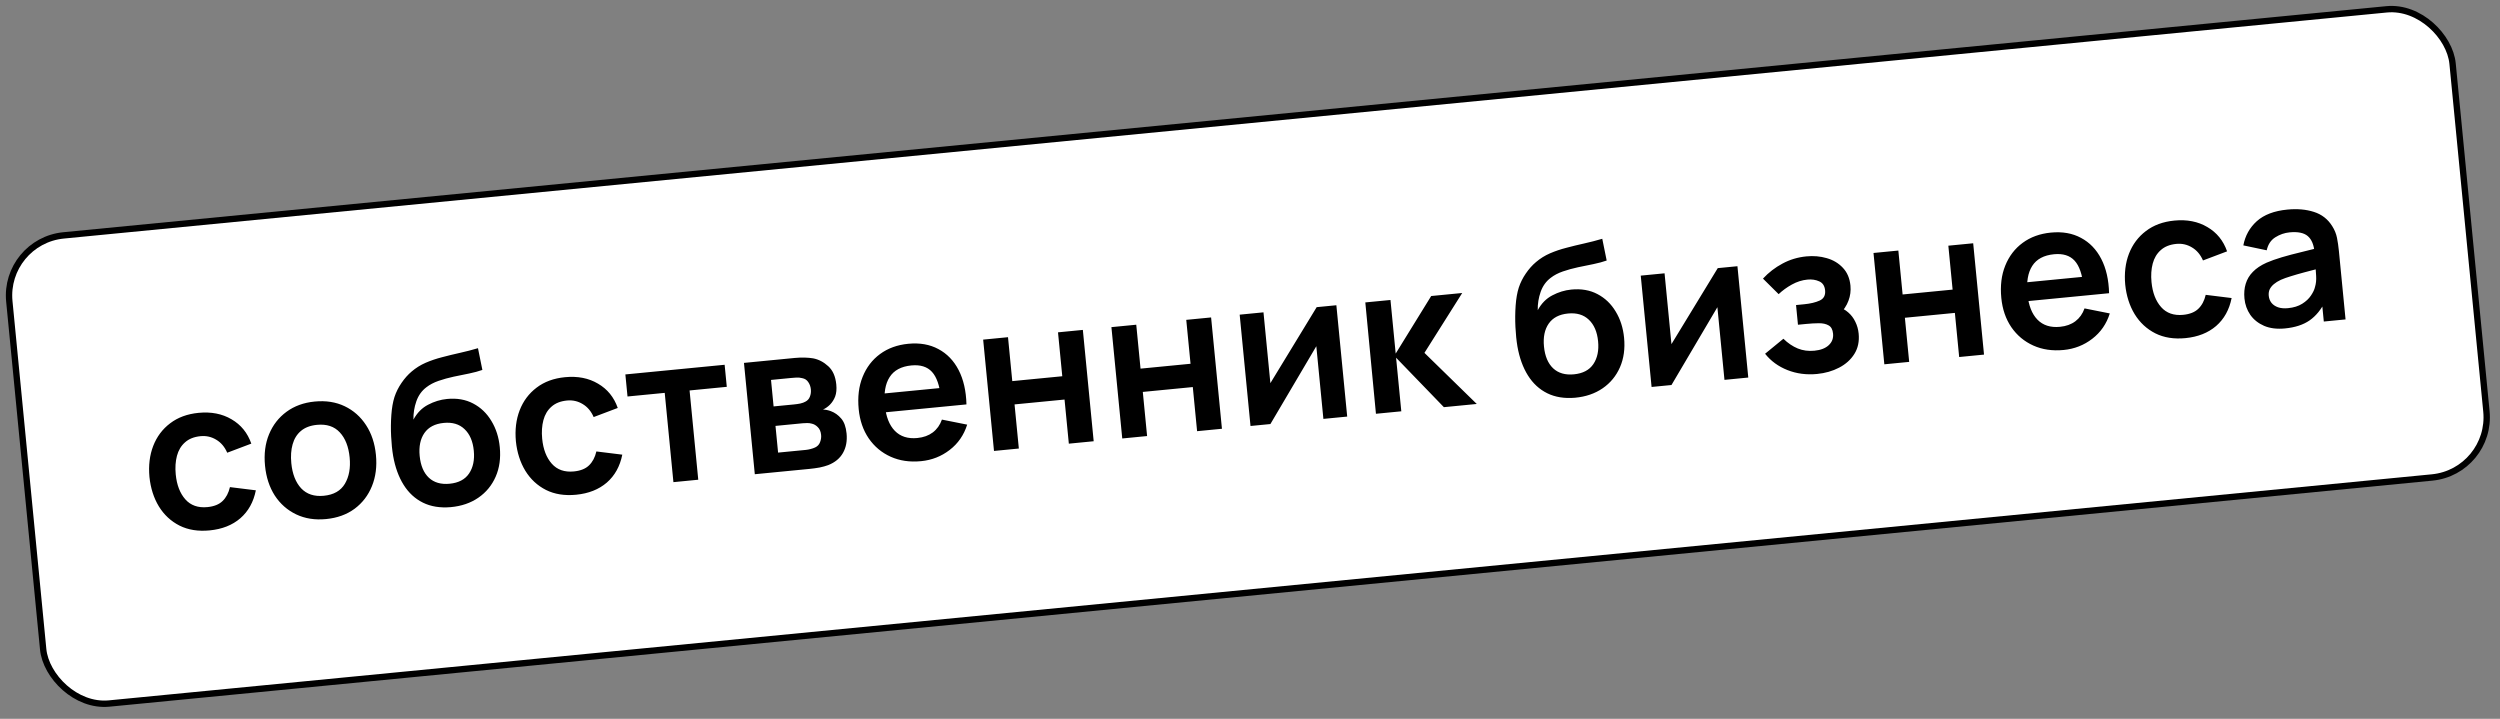
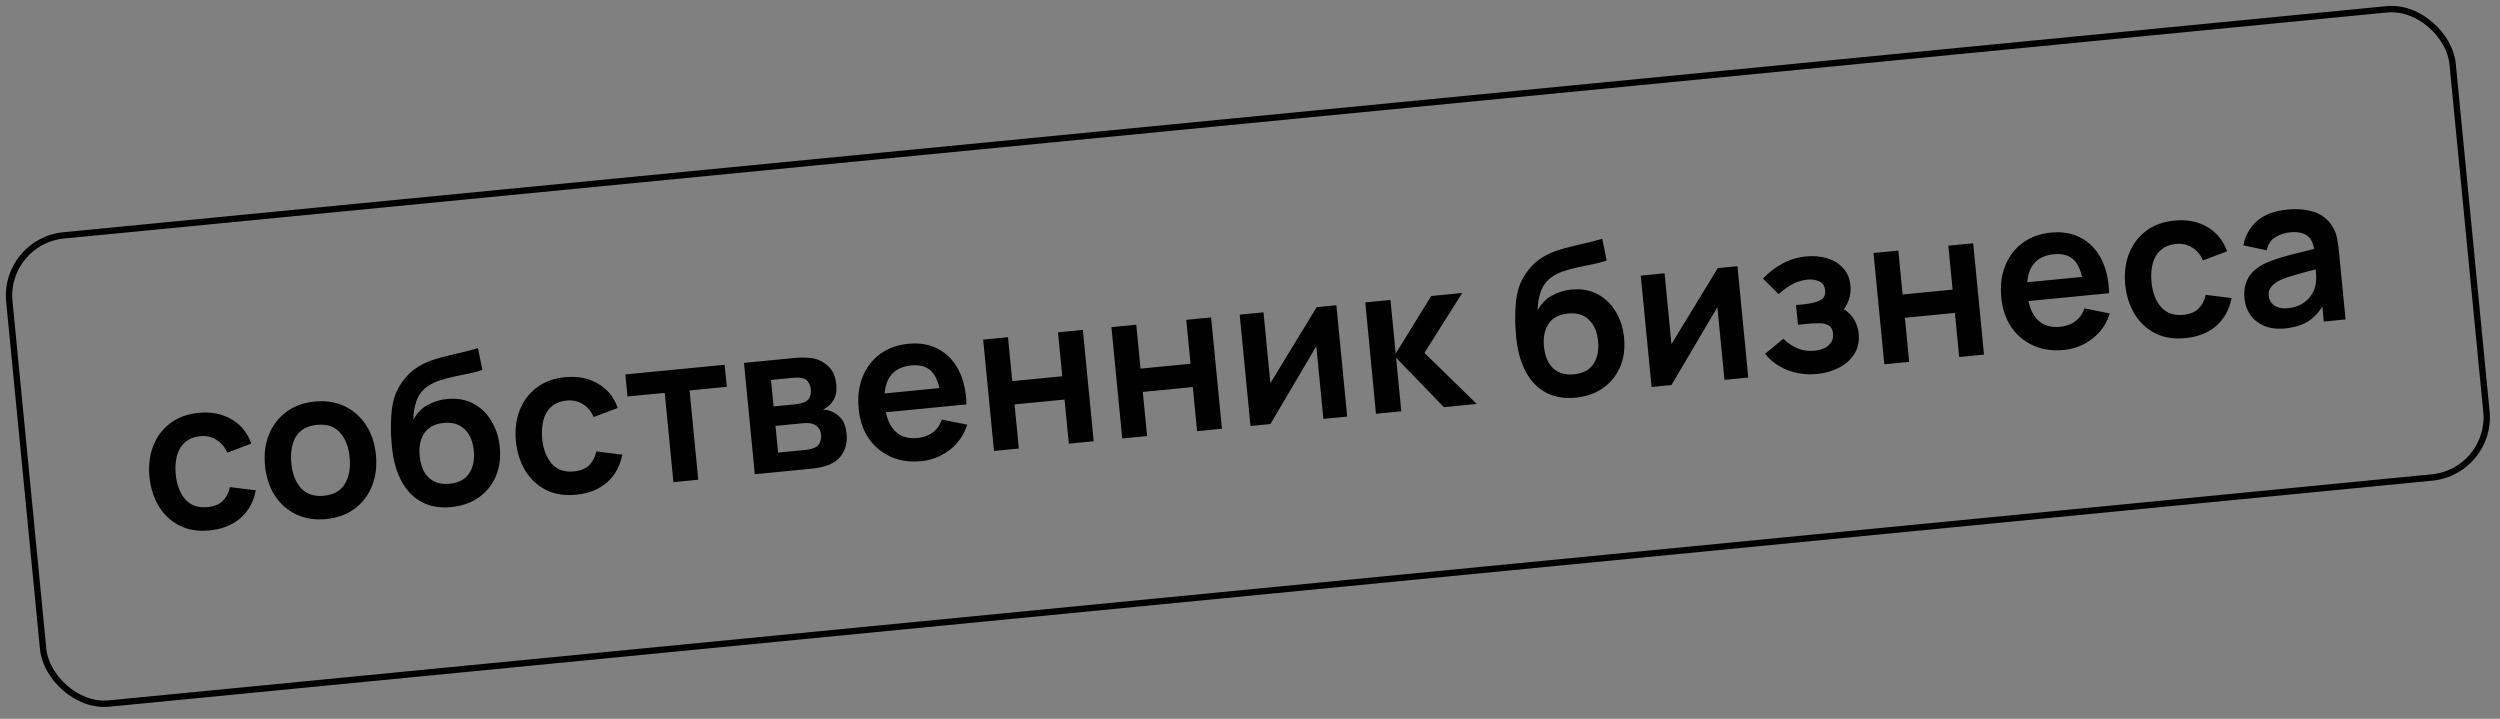
<svg xmlns="http://www.w3.org/2000/svg" width="393" height="113" viewBox="0 0 393 113" fill="none">
  <rect x="0" y="0" width="393" height="113" fill="#808080" stroke="none" />
-   <rect x="0.546" y="37.922" width="385.893" height="73.939" rx="9.5" transform="rotate(-5.558 0.546 37.922)" fill="white" />
  <rect x="0.546" y="37.922" width="385.893" height="73.939" rx="9.5" transform="rotate(-5.558 0.546 37.922)" stroke="black" />
  <path d="M32.964 83.378C31.16 83.554 29.582 83.304 28.229 82.628C26.875 81.942 25.791 80.935 24.974 79.608C24.169 78.279 23.675 76.735 23.493 74.975C23.329 73.181 23.526 71.558 24.083 70.108C24.649 68.646 25.537 67.459 26.746 66.545C27.954 65.62 29.443 65.072 31.215 64.899C33.203 64.706 34.932 65.045 36.402 65.916C37.881 66.775 38.916 68.049 39.505 69.736L35.719 71.168C35.325 70.258 34.751 69.577 33.999 69.127C33.245 68.666 32.42 68.479 31.523 68.566C30.508 68.665 29.694 68.99 29.082 69.54C28.469 70.08 28.047 70.786 27.816 71.659C27.585 72.532 27.521 73.504 27.625 74.573C27.787 76.237 28.291 77.546 29.136 78.499C29.981 79.453 31.139 79.859 32.608 79.716C33.645 79.615 34.438 79.298 34.986 78.764C35.544 78.23 35.931 77.5 36.147 76.574L40.22 77.077C39.853 78.912 39.041 80.376 37.784 81.469C36.526 82.552 34.92 83.188 32.964 83.378ZM51.262 81.597C49.511 81.768 47.944 81.522 46.56 80.861C45.176 80.199 44.055 79.212 43.197 77.9C42.348 76.576 41.836 75.011 41.661 73.207C41.482 71.371 41.693 69.725 42.293 68.271C42.893 66.817 43.808 65.637 45.04 64.732C46.272 63.827 47.746 63.291 49.464 63.123C51.225 62.952 52.797 63.197 54.181 63.858C55.565 64.52 56.687 65.512 57.547 66.835C58.405 68.148 58.922 69.706 59.097 71.51C59.274 73.325 59.063 74.966 58.464 76.431C57.875 77.884 56.965 79.069 55.734 79.984C54.503 80.889 53.012 81.427 51.262 81.597ZM50.905 77.935C52.461 77.784 53.566 77.153 54.222 76.042C54.877 74.931 55.125 73.555 54.965 71.913C54.8 70.216 54.285 68.903 53.42 67.973C52.554 67.032 51.354 66.636 49.82 66.786C48.772 66.888 47.931 67.21 47.297 67.751C46.672 68.281 46.239 68.983 45.997 69.857C45.754 70.721 45.686 71.703 45.793 72.805C45.958 74.501 46.473 75.82 47.339 76.761C48.215 77.69 49.404 78.081 50.905 77.935ZM70.846 79.724C69.18 79.865 67.729 79.63 66.492 79.019C65.254 78.409 64.242 77.477 63.455 76.223C62.668 74.969 62.117 73.452 61.801 71.673C61.647 70.761 61.542 69.735 61.486 68.595C61.429 67.456 61.44 66.337 61.519 65.238C61.597 64.14 61.762 63.197 62.012 62.409C62.274 61.62 62.644 60.881 63.122 60.191C63.599 59.49 64.13 58.893 64.714 58.4C65.379 57.834 66.114 57.375 66.919 57.024C67.736 56.672 68.596 56.381 69.501 56.151C70.405 55.911 71.337 55.684 72.298 55.47C73.258 55.257 74.205 55.012 75.138 54.736L75.83 58.153C75.24 58.363 74.549 58.55 73.758 58.714C72.977 58.867 72.164 59.033 71.32 59.213C70.487 59.393 69.696 59.611 68.947 59.87C68.198 60.128 67.559 60.463 67.032 60.874C66.301 61.425 65.773 62.163 65.448 63.089C65.124 64.015 64.972 64.973 64.992 65.964C65.565 64.905 66.329 64.127 67.284 63.63C68.249 63.122 69.245 62.818 70.271 62.718C71.827 62.567 73.197 62.804 74.381 63.431C75.576 64.056 76.532 64.972 77.249 66.178C77.976 67.372 78.415 68.742 78.565 70.287C78.734 72.015 78.519 73.563 77.921 74.93C77.323 76.297 76.416 77.399 75.2 78.237C73.984 79.076 72.533 79.571 70.846 79.724ZM70.684 76.043C72.089 75.906 73.105 75.371 73.734 74.438C74.373 73.492 74.622 72.295 74.481 70.848C74.337 69.368 73.851 68.237 73.022 67.456C72.205 66.674 71.115 66.349 69.754 66.482C68.371 66.616 67.359 67.146 66.718 68.07C66.078 68.993 65.829 70.195 65.973 71.676C66.121 73.188 66.602 74.33 67.419 75.101C68.235 75.862 69.323 76.175 70.684 76.043ZM90.569 77.772C88.765 77.948 87.187 77.698 85.834 77.023C84.48 76.336 83.395 75.329 82.579 74.002C81.774 72.674 81.28 71.129 81.098 69.37C80.934 67.575 81.131 65.953 81.688 64.503C82.254 63.041 83.142 61.853 84.351 60.939C85.558 60.014 87.048 59.466 88.82 59.294C90.808 59.1 92.537 59.439 94.007 60.31C95.486 61.169 96.521 62.443 97.11 64.13L93.323 65.562C92.93 64.652 92.356 63.971 91.603 63.521C90.85 63.06 90.025 62.873 89.128 62.961C88.112 63.059 87.299 63.384 86.687 63.934C86.074 64.474 85.652 65.18 85.421 66.053C85.19 66.927 85.126 67.898 85.23 68.967C85.392 70.631 85.896 71.94 86.741 72.894C87.586 73.847 88.744 74.253 90.213 74.11C91.25 74.009 92.043 73.692 92.591 73.159C93.149 72.624 93.536 71.894 93.751 70.968L97.825 71.472C97.458 73.307 96.646 74.771 95.389 75.864C94.131 76.946 92.525 77.582 90.569 77.772ZM105.861 75.793L104.495 61.76L98.645 62.329L98.308 58.861L113.913 57.342L114.251 60.81L108.401 61.38L109.766 75.413L105.861 75.793ZM118.655 74.548L116.952 57.047L124.909 56.272C125.481 56.217 126.019 56.197 126.522 56.213C127.026 56.23 127.46 56.269 127.826 56.332C128.693 56.498 129.486 56.912 130.205 57.573C130.922 58.223 131.342 59.18 131.465 60.444C131.538 61.189 131.479 61.817 131.289 62.326C131.097 62.824 130.823 63.255 130.465 63.617C130.297 63.786 130.12 63.934 129.936 64.061C129.752 64.188 129.566 64.293 129.378 64.377C129.806 64.4 130.217 64.486 130.613 64.633C131.236 64.867 131.775 65.25 132.23 65.784C132.697 66.317 132.98 67.102 133.081 68.139C133.196 69.316 133.006 70.338 132.513 71.204C132.029 72.058 131.256 72.695 130.196 73.115C129.806 73.261 129.355 73.387 128.842 73.492C128.327 73.585 127.8 73.658 127.26 73.711L118.655 74.548ZM122.316 71.149L126.691 70.724C126.918 70.702 127.164 70.656 127.43 70.586C127.696 70.517 127.933 70.434 128.142 70.337C128.517 70.159 128.774 69.883 128.912 69.51C129.061 69.135 129.117 68.754 129.079 68.365C129.027 67.835 128.851 67.427 128.551 67.14C128.26 66.841 127.926 66.656 127.548 66.583C127.323 66.518 127.081 66.492 126.821 66.507C126.57 66.509 126.364 66.519 126.202 66.534L121.907 66.952L122.316 71.149ZM121.609 63.889L124.85 63.574C125.185 63.541 125.508 63.494 125.818 63.431C126.138 63.356 126.401 63.26 126.608 63.141C126.95 62.966 127.187 62.703 127.316 62.352C127.456 62.001 127.507 61.62 127.467 61.209C127.425 60.777 127.289 60.398 127.061 60.071C126.843 59.732 126.523 59.523 126.101 59.444C125.82 59.363 125.485 59.335 125.095 59.362C124.716 59.388 124.472 59.407 124.364 59.417L121.204 59.725L121.609 63.889ZM144.796 72.495C143.024 72.668 141.431 72.436 140.017 71.799C138.602 71.162 137.451 70.2 136.562 68.912C135.684 67.624 135.159 66.093 134.987 64.322C134.801 62.409 135.007 60.715 135.605 59.239C136.201 57.753 137.116 56.557 138.347 55.652C139.579 54.747 141.053 54.211 142.771 54.043C144.586 53.867 146.167 54.144 147.514 54.874C148.871 55.593 149.933 56.694 150.699 58.179C151.465 59.664 151.874 61.462 151.927 63.573L148.054 63.95L147.915 62.524C147.719 60.623 147.249 59.268 146.505 58.457C145.761 57.646 144.681 57.309 143.266 57.447C141.667 57.602 140.527 58.215 139.846 59.285C139.164 60.343 138.915 61.824 139.1 63.725C139.273 65.497 139.795 66.831 140.668 67.728C141.54 68.624 142.722 69 144.213 68.855C145.174 68.761 145.98 68.47 146.63 67.982C147.291 67.481 147.77 66.807 148.07 65.96L152.04 66.752C151.524 68.394 150.606 69.721 149.287 70.733C147.978 71.744 146.481 72.331 144.796 72.495ZM137.974 64.931L137.687 61.981L149.728 60.81L150.015 63.759L137.974 64.931ZM156.256 70.889L154.553 53.388L158.459 53.007L159.13 59.911L166.99 59.146L166.318 52.243L170.224 51.862L171.927 69.364L168.021 69.744L167.346 62.809L159.487 63.573L160.162 70.509L156.256 70.889ZM176.418 68.927L174.715 51.425L178.62 51.045L179.292 57.949L187.152 57.184L186.48 50.281L190.385 49.901L192.089 67.402L188.183 67.782L187.508 60.846L179.649 61.611L180.324 68.547L176.418 68.927ZM210.077 47.984L211.78 65.486L208.037 65.85L206.925 54.425L199.707 66.661L196.58 66.965L194.877 49.464L198.62 49.099L199.703 60.232L206.982 48.285L210.077 47.984ZM216.298 65.046L214.628 47.541L218.582 47.157L219.402 55.583L224.983 46.534L229.861 46.059L223.922 55.471L232.147 63.504L226.978 64.007L219.465 56.232L220.285 64.658L216.298 65.046ZM247.586 62.525C245.92 62.665 244.468 62.43 243.231 61.82C241.994 61.21 240.982 60.278 240.194 59.024C239.407 57.77 238.856 56.253 238.541 54.473C238.387 53.561 238.281 52.536 238.225 51.396C238.169 50.256 238.18 49.137 238.258 48.039C238.337 46.941 238.501 45.998 238.752 45.21C239.013 44.421 239.383 43.682 239.861 42.992C240.338 42.291 240.869 41.694 241.454 41.201C242.118 40.635 242.853 40.176 243.659 39.825C244.475 39.473 245.336 39.182 246.24 38.952C247.144 38.712 248.076 38.484 249.037 38.271C249.998 38.057 250.945 37.813 251.877 37.536L252.57 40.954C251.98 41.164 251.289 41.351 250.498 41.515C249.716 41.667 248.904 41.834 248.06 42.014C247.227 42.193 246.435 42.412 245.686 42.67C244.937 42.929 244.299 43.264 243.772 43.675C243.04 44.226 242.512 44.964 242.188 45.89C241.864 46.816 241.711 47.774 241.732 48.764C242.305 47.705 243.069 46.928 244.024 46.431C244.988 45.923 245.984 45.619 247.01 45.519C248.566 45.367 249.936 45.605 251.12 46.231C252.315 46.857 253.272 47.772 253.989 48.978C254.716 50.173 255.154 51.542 255.305 53.087C255.473 54.816 255.258 56.364 254.66 57.731C254.063 59.097 253.156 60.2 251.94 61.038C250.723 61.876 249.272 62.372 247.586 62.525ZM247.424 58.844C248.828 58.707 249.845 58.172 250.474 57.238C251.112 56.293 251.361 55.096 251.22 53.648C251.076 52.168 250.59 51.038 249.762 50.257C248.944 49.475 247.855 49.15 246.493 49.283C245.11 49.417 244.099 49.947 243.458 50.87C242.817 51.794 242.569 52.996 242.713 54.476C242.86 55.989 243.342 57.131 244.158 57.902C244.974 58.662 246.062 58.976 247.424 58.844ZM273.126 41.849L274.829 59.35L271.086 59.715L269.974 48.29L262.756 60.525L259.629 60.83L257.925 43.328L261.669 42.964L262.752 54.097L270.031 42.15L273.126 41.849ZM285.65 58.788C283.986 58.95 282.434 58.747 280.994 58.178C279.553 57.609 278.379 56.753 277.472 55.609L280.351 53.251C281.05 53.936 281.803 54.446 282.61 54.782C283.416 55.107 284.289 55.224 285.229 55.132C286.212 55.036 286.963 54.745 287.483 54.258C288.003 53.772 288.227 53.166 288.157 52.442C288.095 51.805 287.862 51.375 287.459 51.153C287.054 50.919 286.542 50.806 285.921 50.812C285.299 50.817 284.638 50.855 283.936 50.923L282.639 51.049L282.338 47.954L283.618 47.829C284.601 47.733 285.411 47.54 286.048 47.249C286.696 46.957 286.982 46.422 286.906 45.644C286.838 44.942 286.53 44.47 285.983 44.229C285.435 43.977 284.816 43.885 284.124 43.952C283.282 44.034 282.467 44.293 281.681 44.73C280.894 45.166 280.202 45.67 279.603 46.24L277.14 43.797C278.029 42.838 279.048 42.052 280.199 41.438C281.349 40.814 282.604 40.436 283.965 40.303C285.089 40.194 286.156 40.286 287.166 40.581C288.187 40.874 289.032 41.38 289.702 42.1C290.383 42.819 290.779 43.752 290.891 44.897C290.97 45.718 290.867 46.508 290.581 47.266C290.306 48.024 289.816 48.764 289.112 49.487L288.941 48.227C289.559 48.418 290.095 48.715 290.549 49.118C291.013 49.52 291.382 50.007 291.656 50.581C291.941 51.153 292.116 51.774 292.181 52.443C292.3 53.664 292.076 54.727 291.51 55.633C290.944 56.539 290.142 57.261 289.103 57.798C288.076 58.334 286.925 58.664 285.65 58.788ZM296.217 57.269L294.514 39.767L298.42 39.387L299.091 46.291L306.951 45.526L306.279 38.622L310.185 38.242L311.888 55.744L307.982 56.124L307.307 49.188L299.448 49.953L300.123 56.889L296.217 57.269ZM324.416 55.016C322.644 55.188 321.051 54.956 319.636 54.319C318.222 53.683 317.071 52.721 316.182 51.433C315.304 50.144 314.779 48.614 314.606 46.842C314.42 44.93 314.626 43.236 315.224 41.76C315.821 40.273 316.735 39.077 317.967 38.172C319.198 37.267 320.673 36.731 322.391 36.564C324.206 36.387 325.787 36.664 327.134 37.395C328.491 38.113 329.552 39.215 330.318 40.7C331.085 42.185 331.494 43.983 331.547 46.093L327.674 46.47L327.535 45.044C327.339 43.144 326.869 41.788 326.125 40.977C325.381 40.166 324.301 39.83 322.886 39.967C321.287 40.123 320.147 40.736 319.466 41.805C318.783 42.864 318.535 44.344 318.72 46.245C318.892 48.017 319.415 49.352 320.287 50.248C321.16 51.145 322.341 51.52 323.832 51.375C324.794 51.282 325.6 50.991 326.25 50.502C326.91 50.002 327.39 49.328 327.689 48.481L331.66 49.272C331.143 50.915 330.226 52.242 328.906 53.254C327.598 54.264 326.101 54.852 324.416 55.016ZM317.594 47.451L317.307 44.502L329.347 43.33L329.634 46.279L317.594 47.451ZM343.556 53.153C341.752 53.329 340.173 53.079 338.821 52.403C337.467 51.717 336.382 50.71 335.566 49.383C334.761 48.054 334.267 46.51 334.085 44.75C333.921 42.956 334.117 41.334 334.674 39.883C335.241 38.421 336.129 37.234 337.337 36.32C338.545 35.395 340.035 34.847 341.807 34.674C343.795 34.481 345.524 34.82 346.993 35.691C348.473 36.55 349.508 37.824 350.097 39.511L346.31 40.943C345.916 40.033 345.343 39.352 344.59 38.902C343.837 38.441 343.011 38.254 342.115 38.341C341.099 38.44 340.286 38.765 339.674 39.315C339.061 39.855 338.639 40.561 338.408 41.434C338.176 42.307 338.113 43.279 338.217 44.348C338.379 46.012 338.882 47.321 339.728 48.275C340.573 49.228 341.73 49.634 343.2 49.491C344.237 49.39 345.029 49.073 345.577 48.539C346.136 48.005 346.523 47.275 346.738 46.349L350.811 46.852C350.445 48.688 349.633 50.151 348.376 51.245C347.118 52.327 345.511 52.963 343.556 53.153ZM359.207 51.63C357.943 51.753 356.851 51.619 355.929 51.229C355.007 50.828 354.28 50.25 353.748 49.495C353.228 48.738 352.92 47.88 352.827 46.918C352.745 46.075 352.812 45.305 353.027 44.608C353.242 43.9 353.617 43.275 354.154 42.732C354.689 42.178 355.405 41.699 356.304 41.296C356.984 41.001 357.785 40.715 358.707 40.44C359.64 40.164 360.65 39.897 361.737 39.638C362.834 39.368 363.979 39.082 365.171 38.781L363.855 39.71C363.748 38.499 363.391 37.634 362.784 37.115C362.178 36.596 361.221 36.4 359.913 36.528C359.125 36.604 358.381 36.862 357.682 37.301C356.983 37.74 356.531 38.422 356.327 39.347L352.653 38.575C352.941 37.053 353.647 35.785 354.769 34.771C355.903 33.755 357.501 33.147 359.565 32.946C361.121 32.795 362.512 32.916 363.739 33.309C364.977 33.701 365.938 34.447 366.623 35.547C366.996 36.133 367.247 36.746 367.375 37.388C367.502 38.019 367.602 38.713 367.676 39.469L368.721 50.213L365.302 50.546L364.933 46.754L365.56 47.315C364.894 48.656 364.061 49.675 363.06 50.372C362.069 51.057 360.785 51.477 359.207 51.63ZM359.682 48.443C360.568 48.357 361.309 48.126 361.905 47.752C362.502 47.378 362.961 46.946 363.284 46.456C363.618 45.966 363.831 45.514 363.921 45.102C364.078 44.585 364.137 44.007 364.096 43.367C364.065 42.716 364.031 42.191 363.992 41.791L365.226 42.031C364.066 42.329 363.072 42.589 362.243 42.812C361.414 43.034 360.703 43.24 360.11 43.428C359.517 43.606 358.995 43.793 358.546 43.989C358.108 44.196 357.742 44.422 357.45 44.669C357.158 44.915 356.939 45.187 356.794 45.485C356.659 45.782 356.61 46.119 356.647 46.497C356.689 46.929 356.834 47.302 357.083 47.616C357.33 47.919 357.669 48.148 358.098 48.303C358.539 48.456 359.067 48.503 359.682 48.443Z" fill="black" />
</svg>